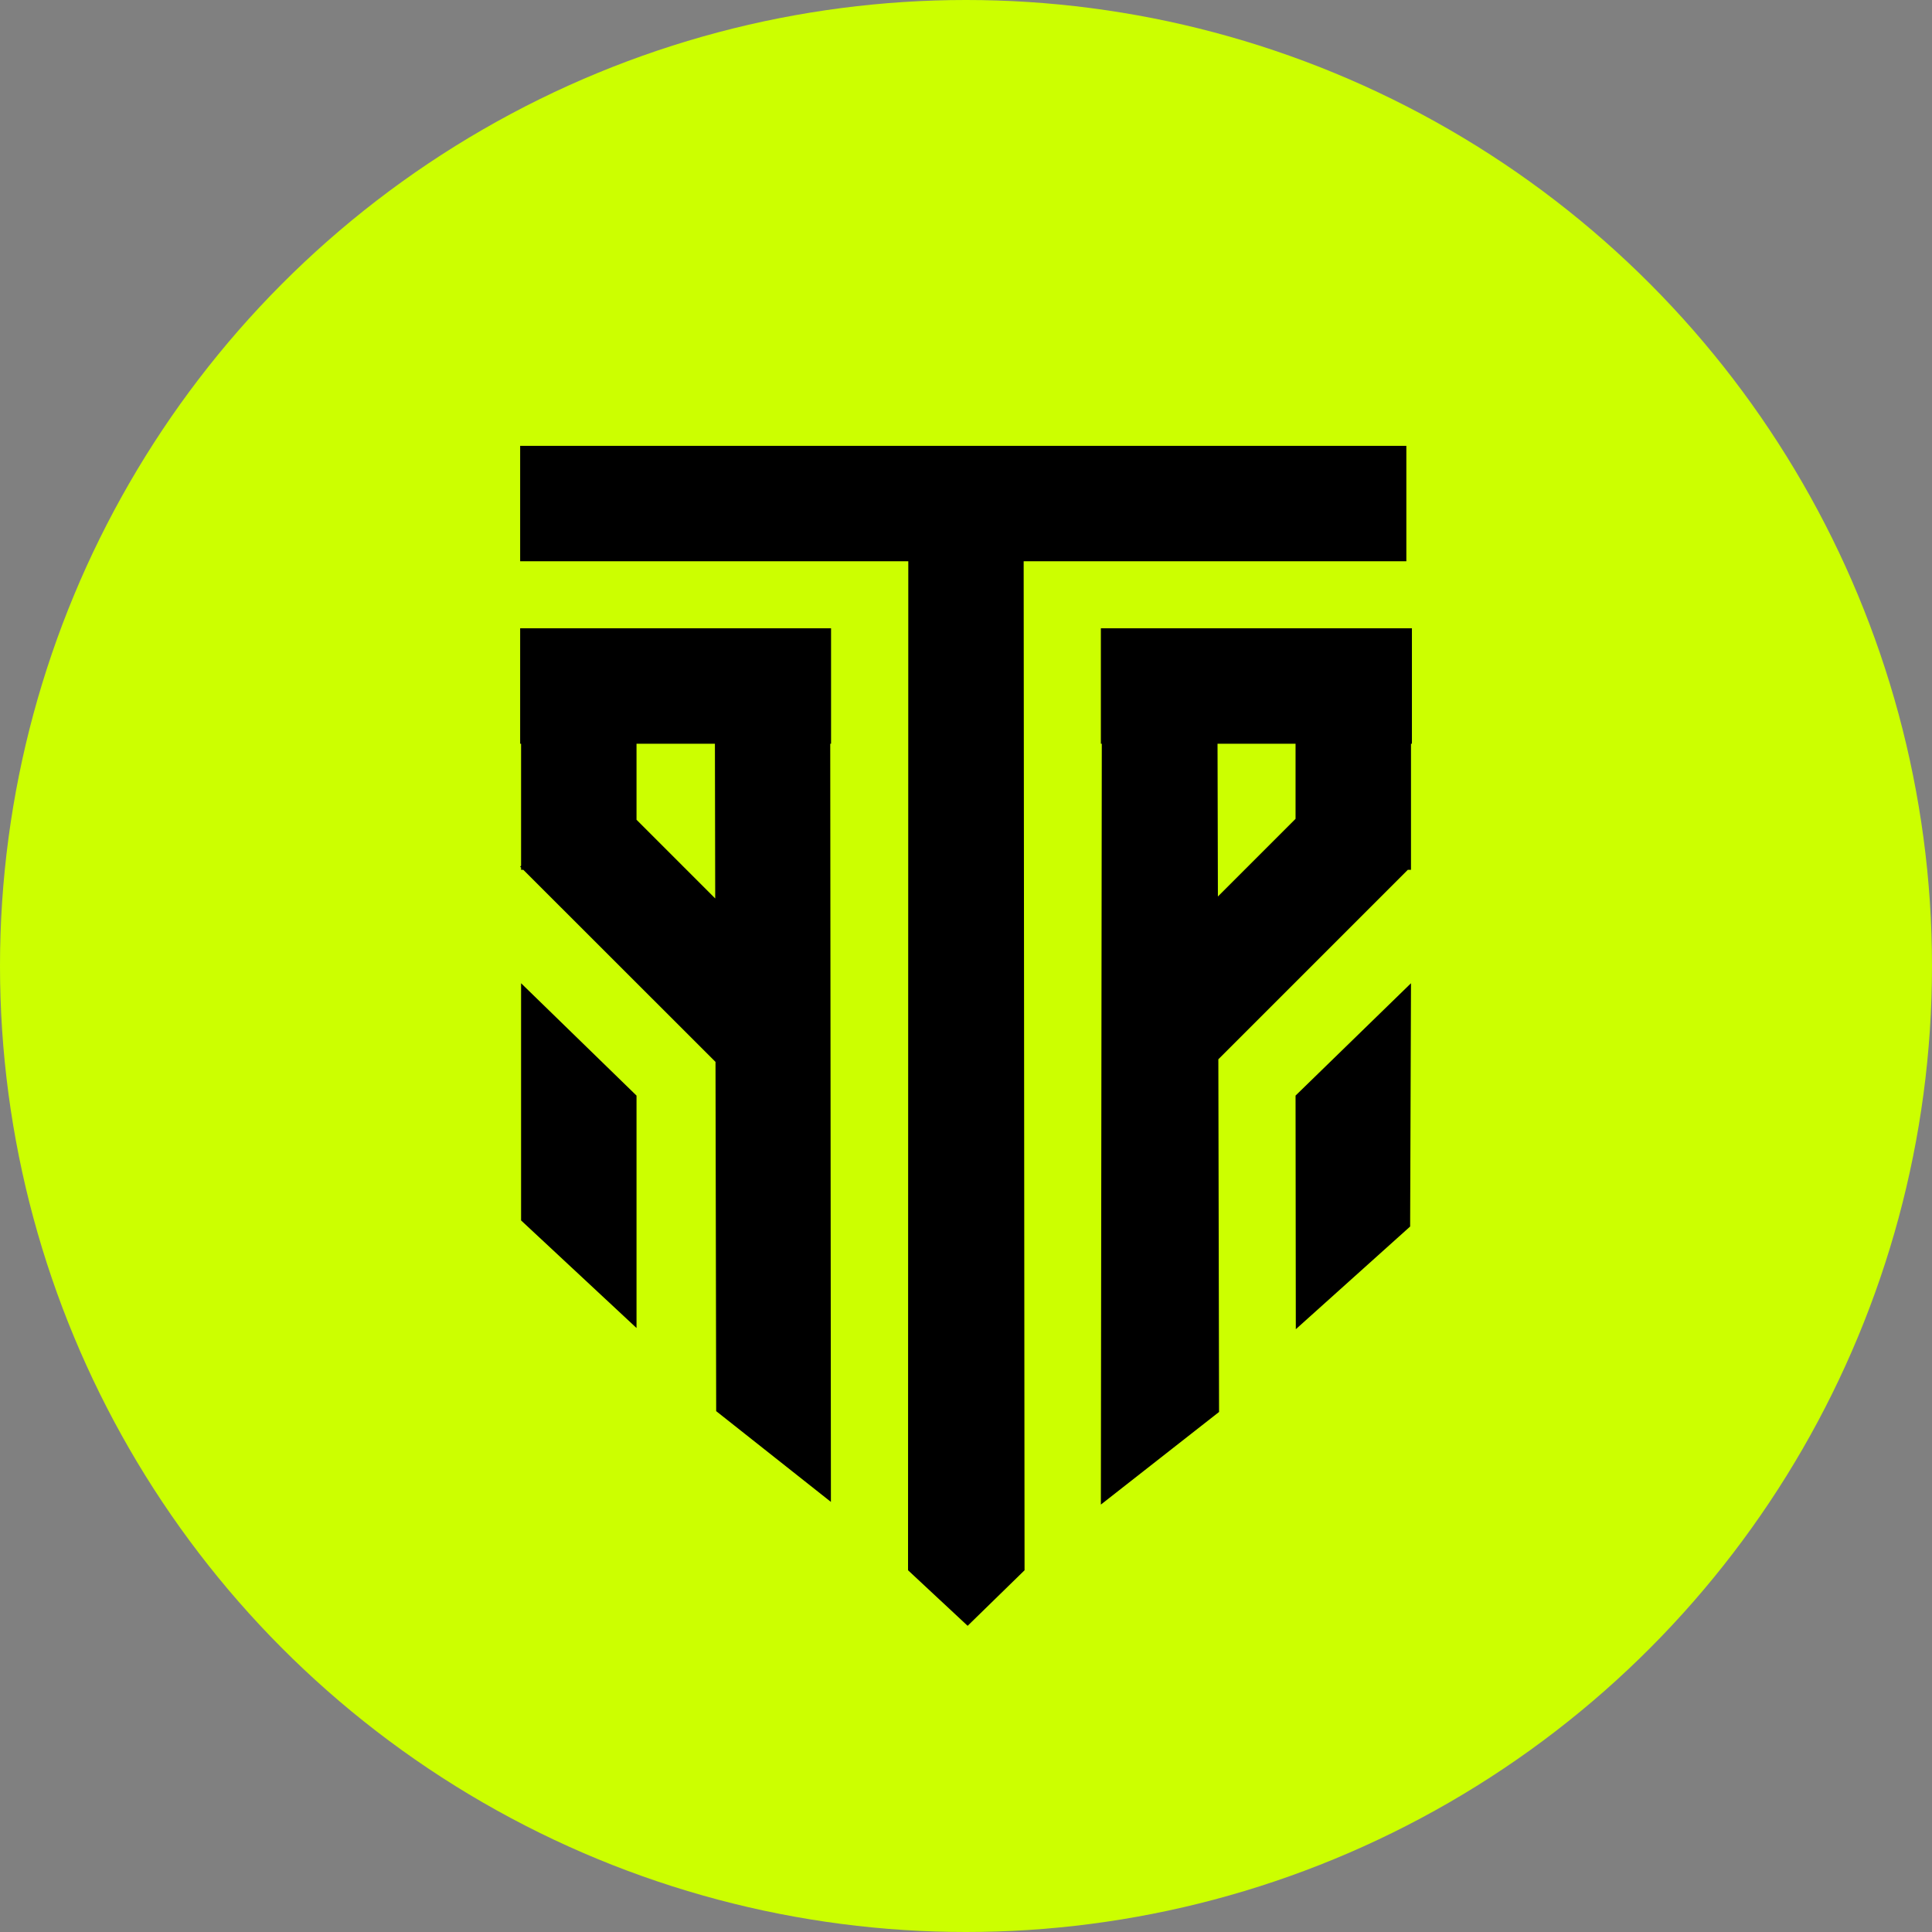
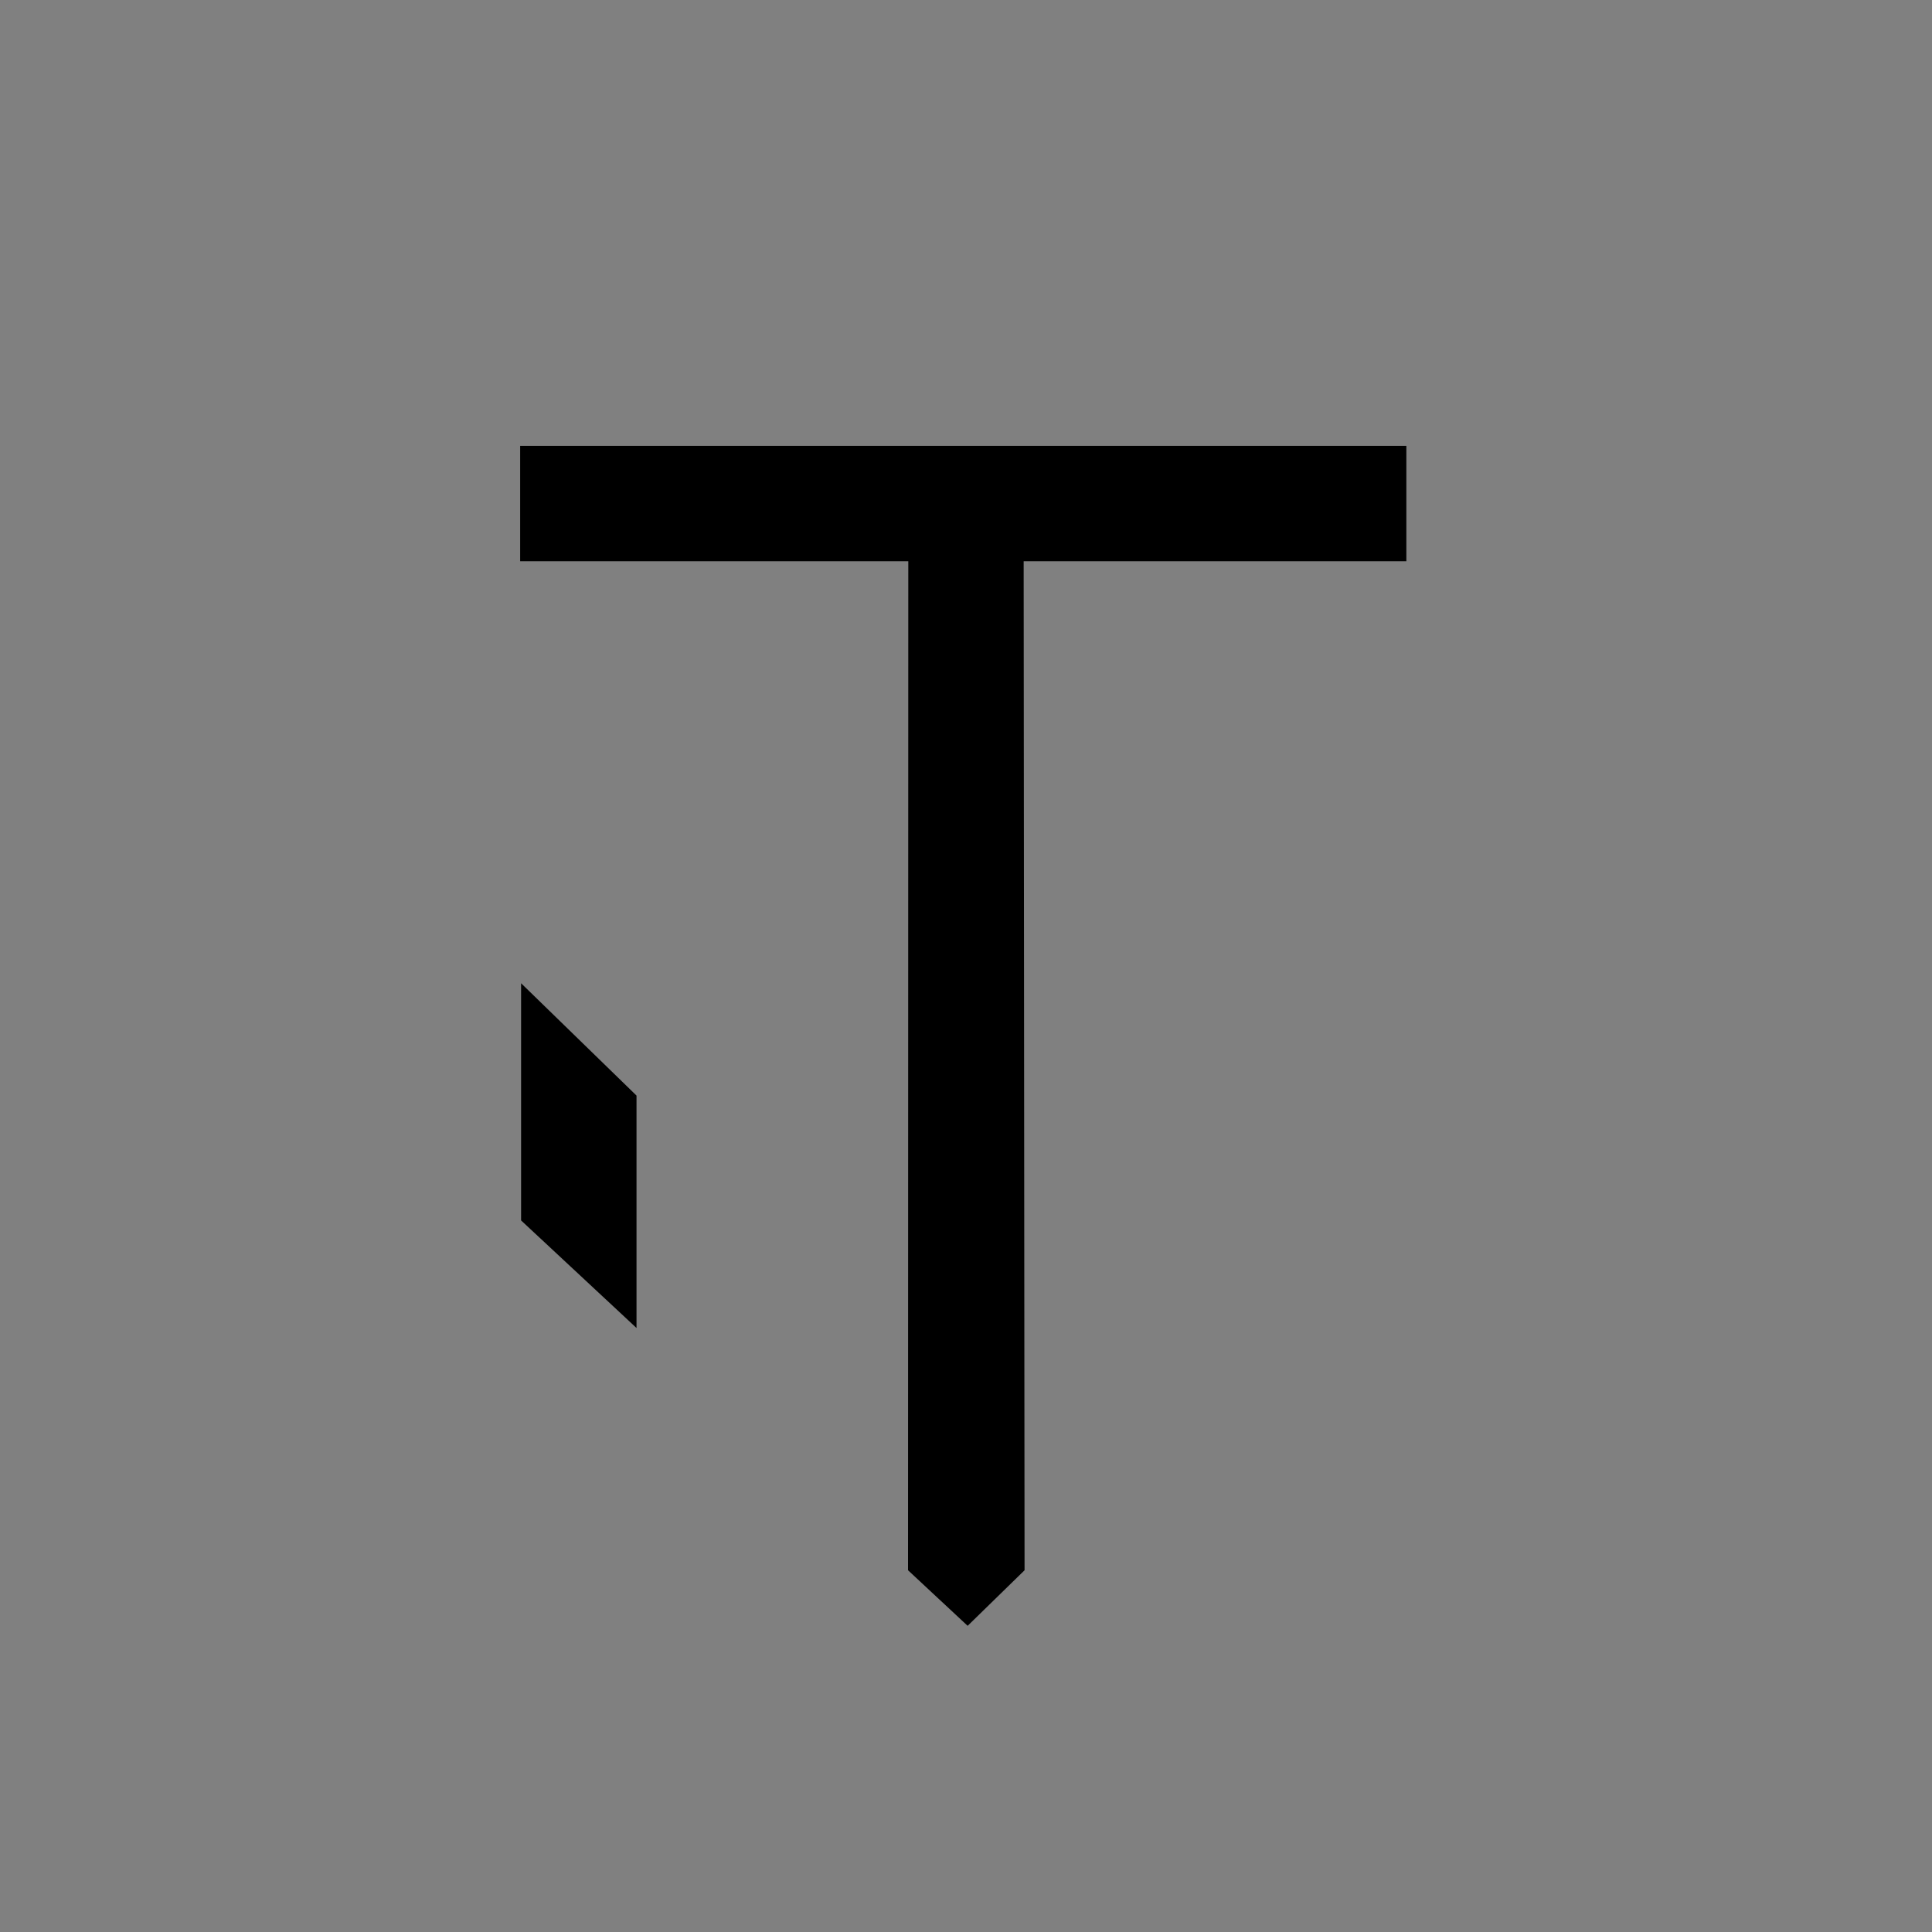
<svg xmlns="http://www.w3.org/2000/svg" width="52" height="52" viewBox="0 0 52 52">
  <rect x="0" y="0" width="52" height="52" fill="#808080" stroke="none" />
  <g id="Group_1805" data-name="Group 1805" transform="translate(4031 186)">
-     <circle id="Ellipse_40" data-name="Ellipse 40" cx="26" cy="26" r="26" transform="translate(-4031 -186)" fill="#cf0" />
    <g id="Group_1804" data-name="Group 1804" transform="translate(-4243 -255.241)">
      <g id="Group_1677" data-name="Group 1677" transform="translate(-882 1395.241)">
        <path id="Union_74" data-name="Union 74" d="M10.44,30.264l.007-27.157H0V0H23.852V3.107h-10.3l.024,27.157-1.532,1.495Z" transform="translate(1108 -1314)" />
-         <path id="Union_72" data-name="Union 72" d="M.025,3.107H0V0H8.372V3.107H8.347V6.5H8.262l-5.1,5.1.019,9.492L0,23.585ZM3.15,7.218l2.09-2.09V3.107h-2.1Z" transform="translate(1123.63 -1309.089)" />
-         <path id="Union_73" data-name="Union 73" d="M5.276,21.07l-.018-9.4L.085,6.5H.025V6.44L0,6.415l.025-.025V3.107H0V0H8.368V3.107H8.346l.018,20.406ZM5.25,7.271,5.242,3.107H3.132V5.153Z" transform="translate(1108 -1309.089)" />
        <path id="Path_2244" data-name="Path 2244" d="M3.024,0H9.279L6.384,3.107H0Z" transform="translate(1111.132 -1299.536) rotate(90)" />
-         <path id="Path_2248" data-name="Path 2248" d="M3.024,3.107,9.312,3.1,6.548.023,0,0Z" transform="translate(1131.977 -1299.536) rotate(90)" />
      </g>
    </g>
  </g>
</svg>